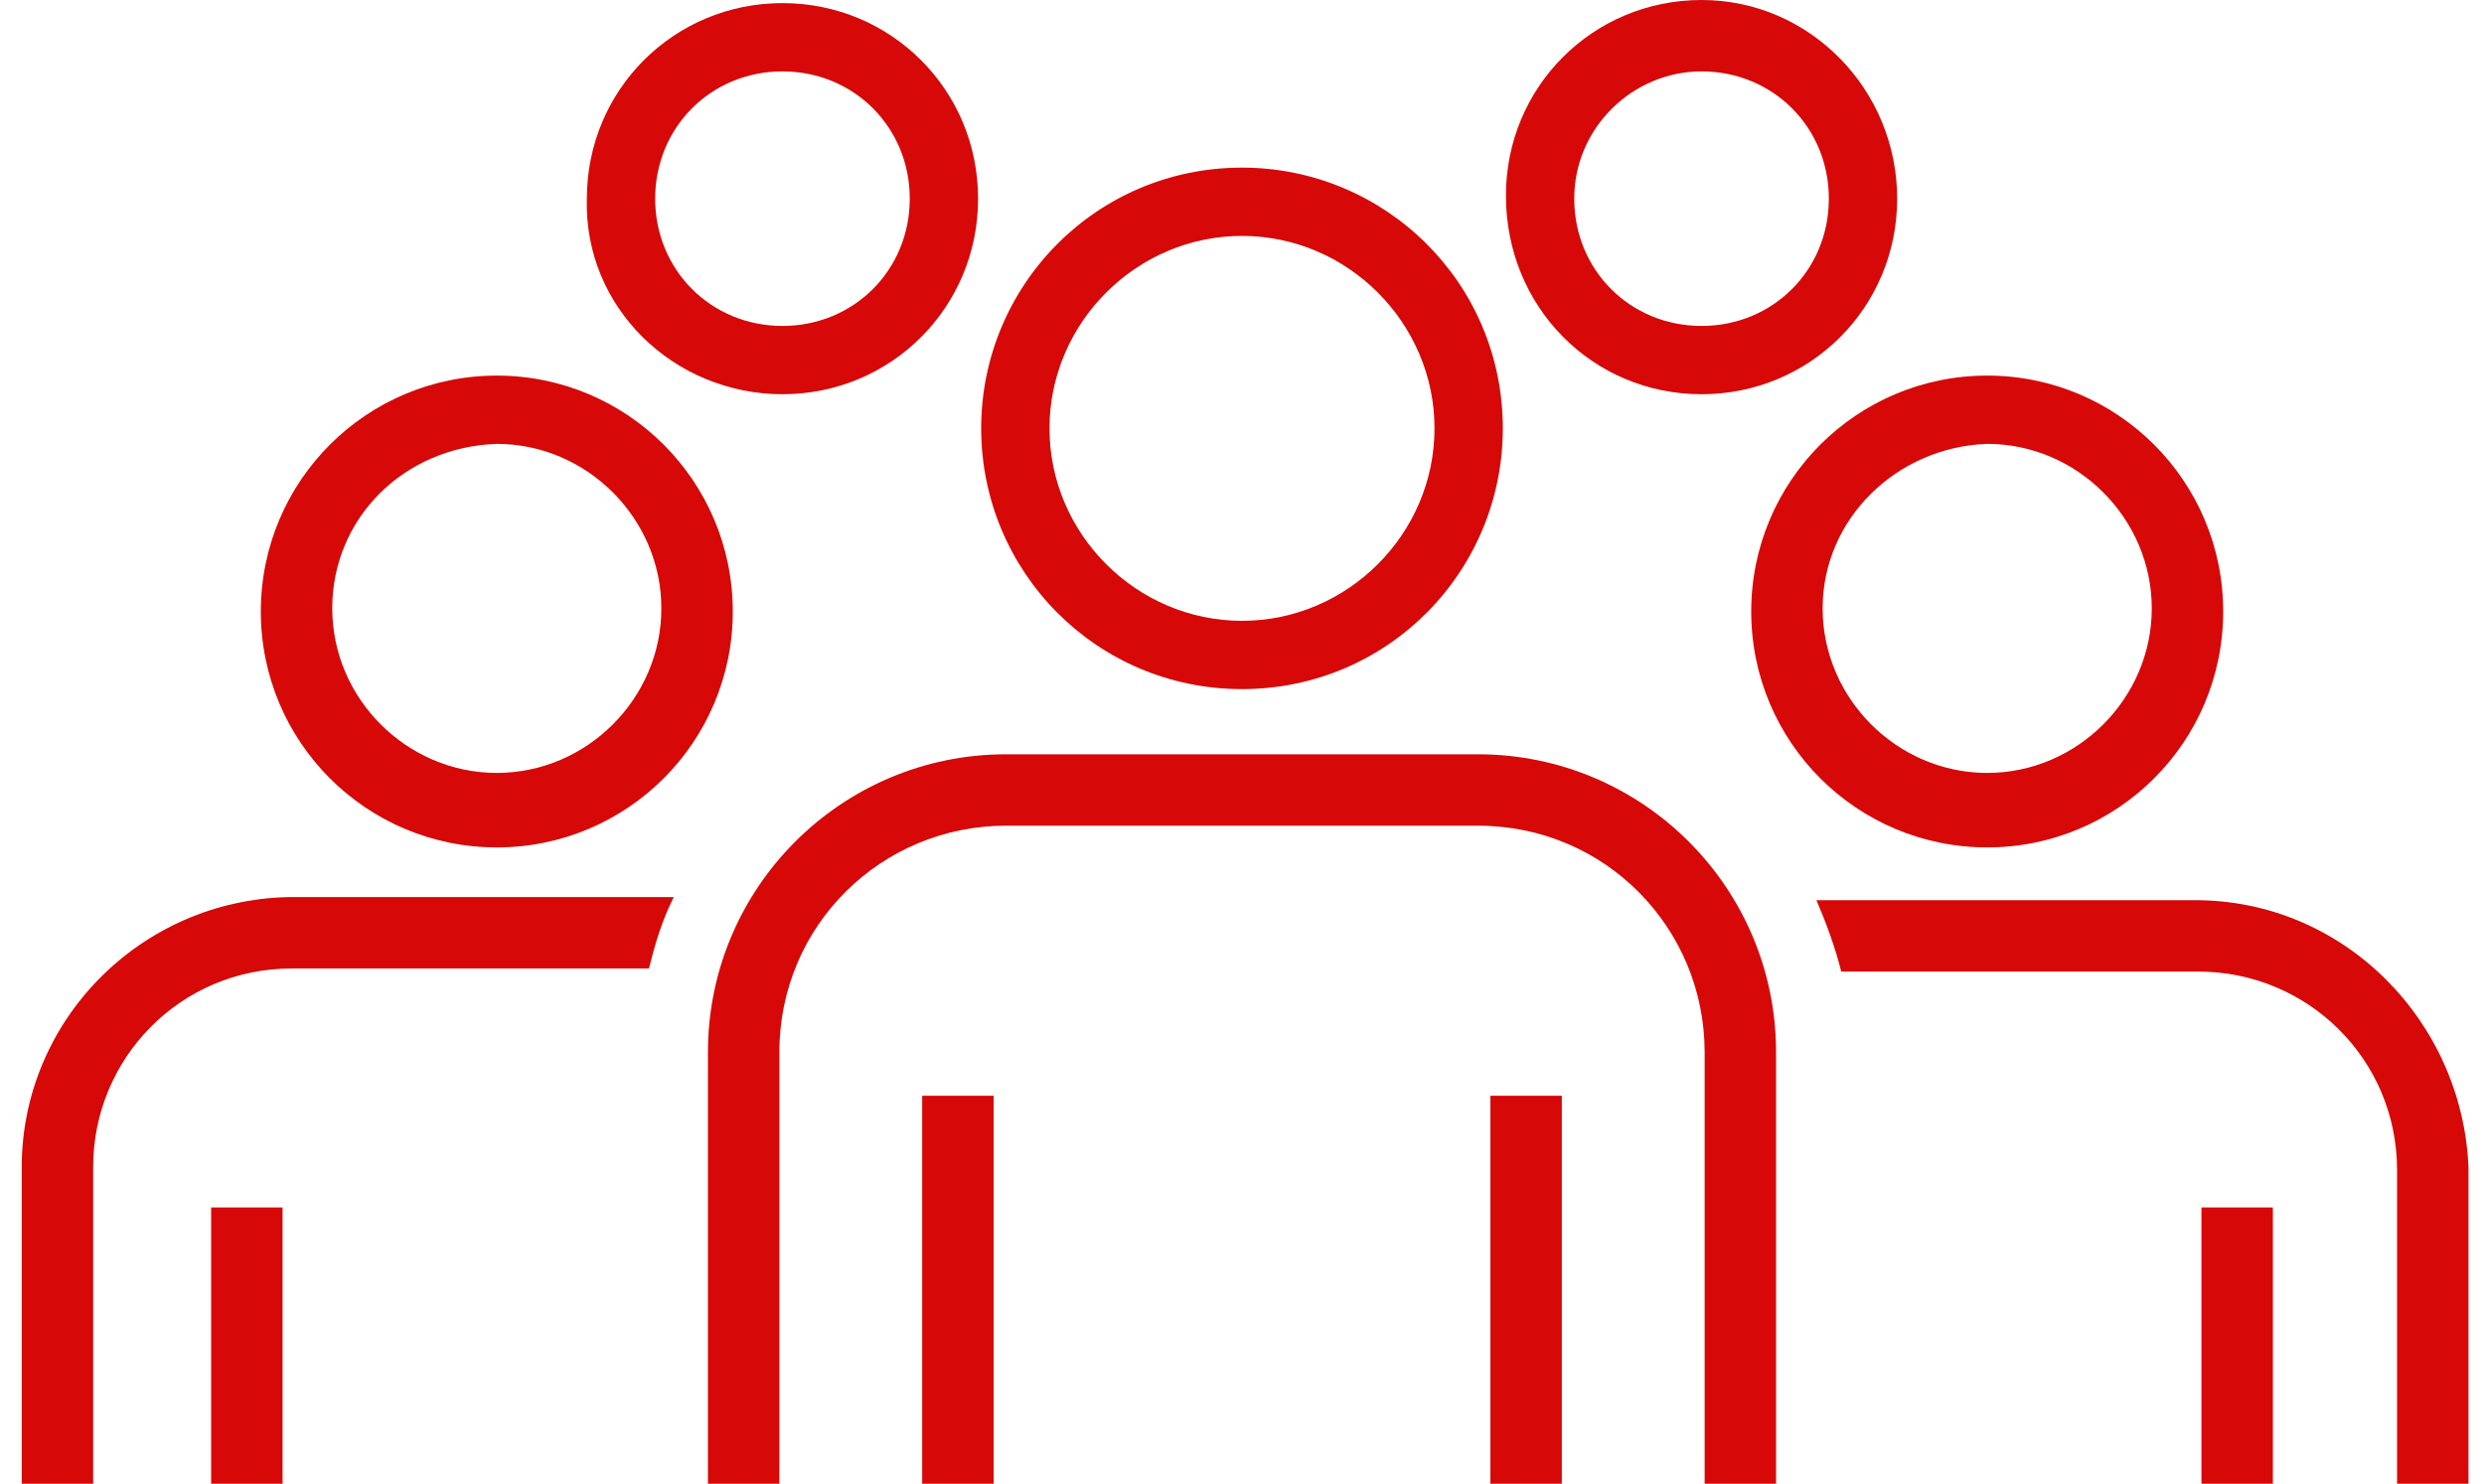
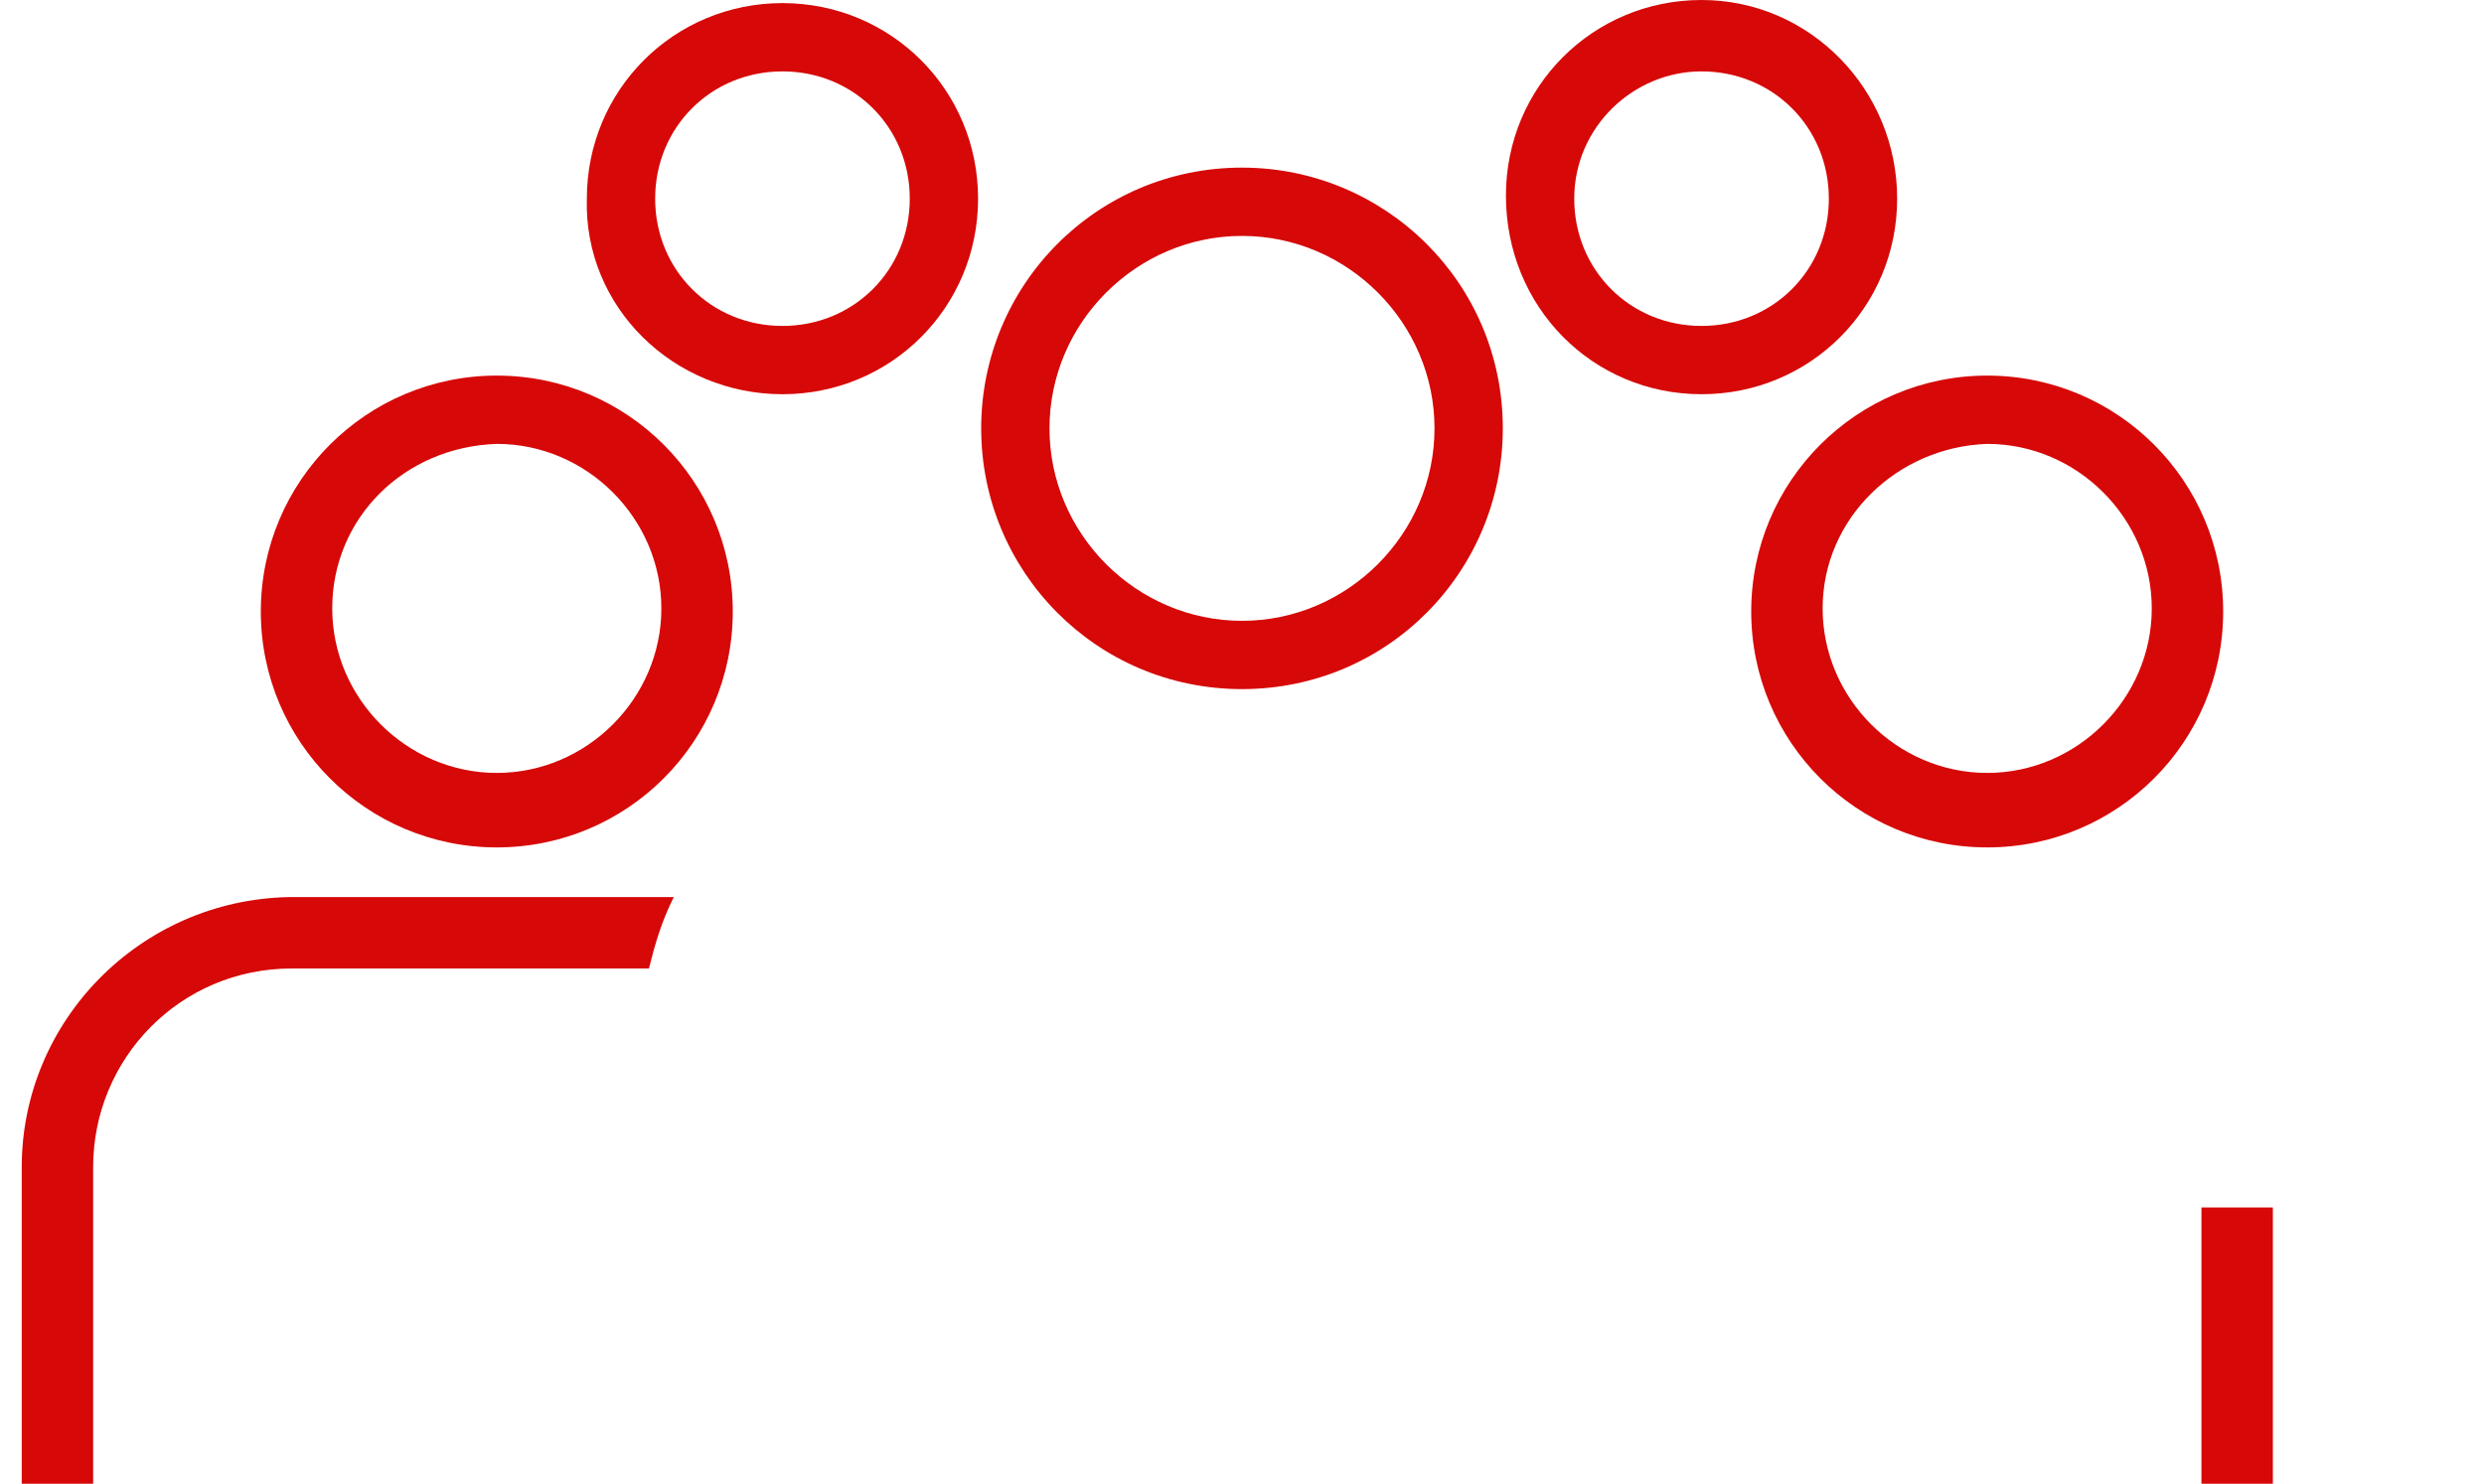
<svg xmlns="http://www.w3.org/2000/svg" version="1.1" id="グループ_78" x="0px" y="0px" viewBox="0 0 80 47.8" style="enable-background:new 0 0 80 47.8;" xml:space="preserve">
  <style type="text/css">
	.st0{fill:#D60808;}
</style>
  <rect id="長方形_73" x="70.9" y="38.9" class="st0" width="2.3" height="8.9" />
  <path id="パス_643" class="st0" d="M56.4,19.7c0,4.2,3.4,7.6,7.6,7.6c4.2,0,7.6-3.4,7.6-7.6c0-4.2-3.4-7.6-7.6-7.6c0,0,0,0,0,0  C59.8,12.1,56.4,15.5,56.4,19.7z M64,14.3c2.9,0,5.3,2.4,5.3,5.3c0,2.9-2.4,5.3-5.3,5.3c-2.9,0-5.3-2.4-5.3-5.3c0,0,0,0,0,0  C58.7,16.7,61.1,14.4,64,14.3L64,14.3z" />
-   <rect id="長方形_74" x="6.8" y="38.9" class="st0" width="2.3" height="8.9" />
  <path id="パス_644" class="st0" d="M16,27.3c4.2,0,7.6-3.4,7.6-7.6c0-4.2-3.4-7.6-7.6-7.6c-4.2,0-7.6,3.4-7.6,7.6l0,0  C8.4,23.9,11.8,27.3,16,27.3z M16,14.3c2.9,0,5.3,2.4,5.3,5.3c0,2.9-2.4,5.3-5.3,5.3c-2.9,0-5.3-2.4-5.3-5.3  C10.7,16.7,13,14.4,16,14.3z" />
-   <path id="パス_645" class="st0" d="M70.7,29H58.5c0.3,0.7,0.6,1.5,0.8,2.3h11.5c3.5,0,6.4,2.8,6.4,6.4v10.2h2.3V37.6  C79.3,32.9,75.5,29,70.7,29z" />
  <path id="パス_646" class="st0" d="M0.7,37.6v10.2h2.3V37.6c0-3.5,2.8-6.4,6.4-6.4h11.5c0.2-0.8,0.4-1.5,0.8-2.3H9.3  C4.5,29,0.7,32.9,0.7,37.6z" />
-   <path id="パス_647" class="st0" d="M47.6,24.3H32.4c-5.3,0-9.6,4.3-9.6,9.6v14h2.3v-14c0-4.1,3.3-7.3,7.3-7.3h15.2  c4.1,0,7.3,3.3,7.3,7.3v14h2.3v-14C57.2,28.6,52.9,24.3,47.6,24.3z" />
-   <path id="パス_648" class="st0" d="M25.2,12.7c3.5,0,6.3-2.8,6.3-6.3c0-3.5-2.8-6.3-6.3-6.3c-3.5,0-6.3,2.8-6.3,6.3  C18.8,9.9,21.7,12.7,25.2,12.7z M25.2,2.3c2.3,0,4.1,1.8,4.1,4.1s-1.8,4.1-4.1,4.1s-4.1-1.8-4.1-4.1C21.1,4.1,22.9,2.3,25.2,2.3  L25.2,2.3z" />
+   <path id="パス_648" class="st0" d="M25.2,12.7c3.5,0,6.3-2.8,6.3-6.3c0-3.5-2.8-6.3-6.3-6.3c-3.5,0-6.3,2.8-6.3,6.3  C18.8,9.9,21.7,12.7,25.2,12.7z M25.2,2.3c2.3,0,4.1,1.8,4.1,4.1s-1.8,4.1-4.1,4.1s-4.1-1.8-4.1-4.1C21.1,4.1,22.9,2.3,25.2,2.3  L25.2,2.3" />
  <path id="パス_649" class="st0" d="M54.8,12.7c3.5,0,6.3-2.8,6.3-6.3S58.3,0,54.8,0s-6.3,2.8-6.3,6.3l0,0  C48.5,9.9,51.3,12.7,54.8,12.7z M54.8,2.3c2.3,0,4.1,1.8,4.1,4.1c0,2.3-1.8,4.1-4.1,4.1c-2.3,0-4.1-1.8-4.1-4.1l0,0  C50.7,4.1,52.6,2.3,54.8,2.3L54.8,2.3z" />
-   <rect id="長方形_75" x="29.7" y="35.3" class="st0" width="2.3" height="12.5" />
-   <rect id="長方形_76" x="48" y="35.3" class="st0" width="2.3" height="12.5" />
  <path id="パス_650" class="st0" d="M40,22.2c4.7,0,8.4-3.8,8.4-8.4c0-4.7-3.8-8.4-8.4-8.4c-4.7,0-8.4,3.8-8.4,8.4v0  C31.6,18.4,35.3,22.2,40,22.2z M40,7.6c3.4,0,6.2,2.8,6.2,6.2S43.4,20,40,20s-6.2-2.8-6.2-6.2C33.8,10.4,36.6,7.6,40,7.6z" />
</svg>